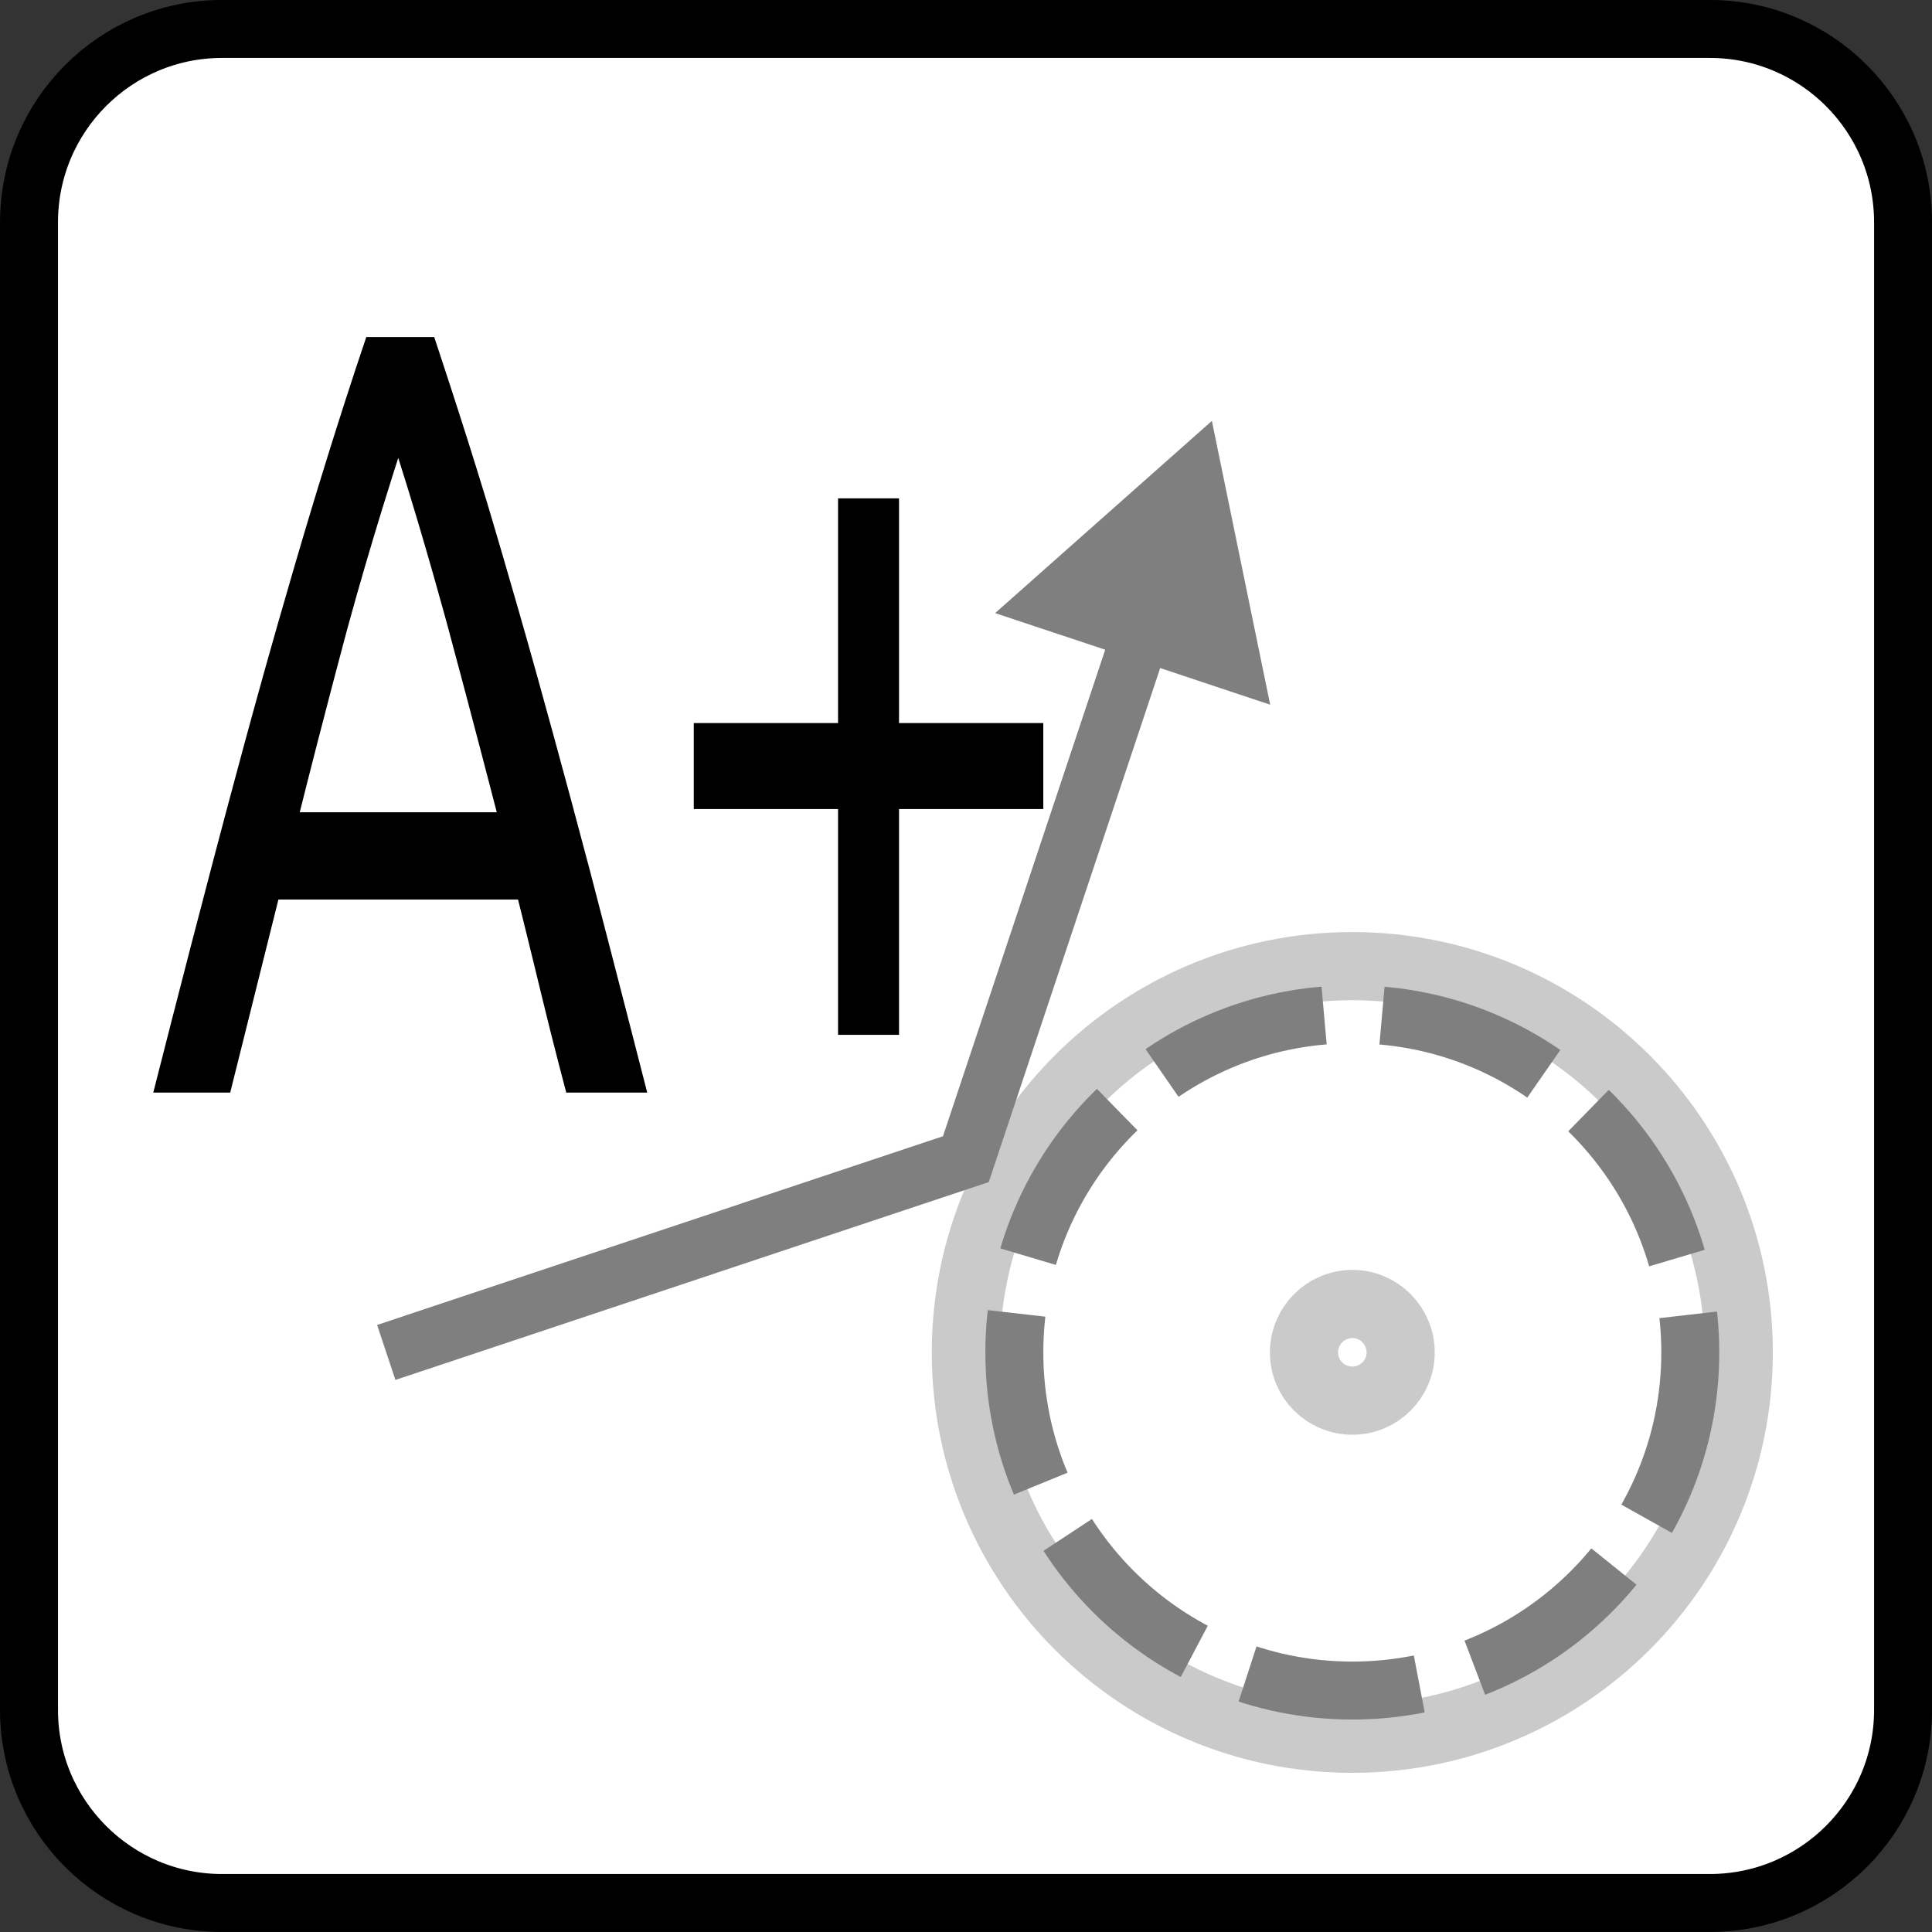
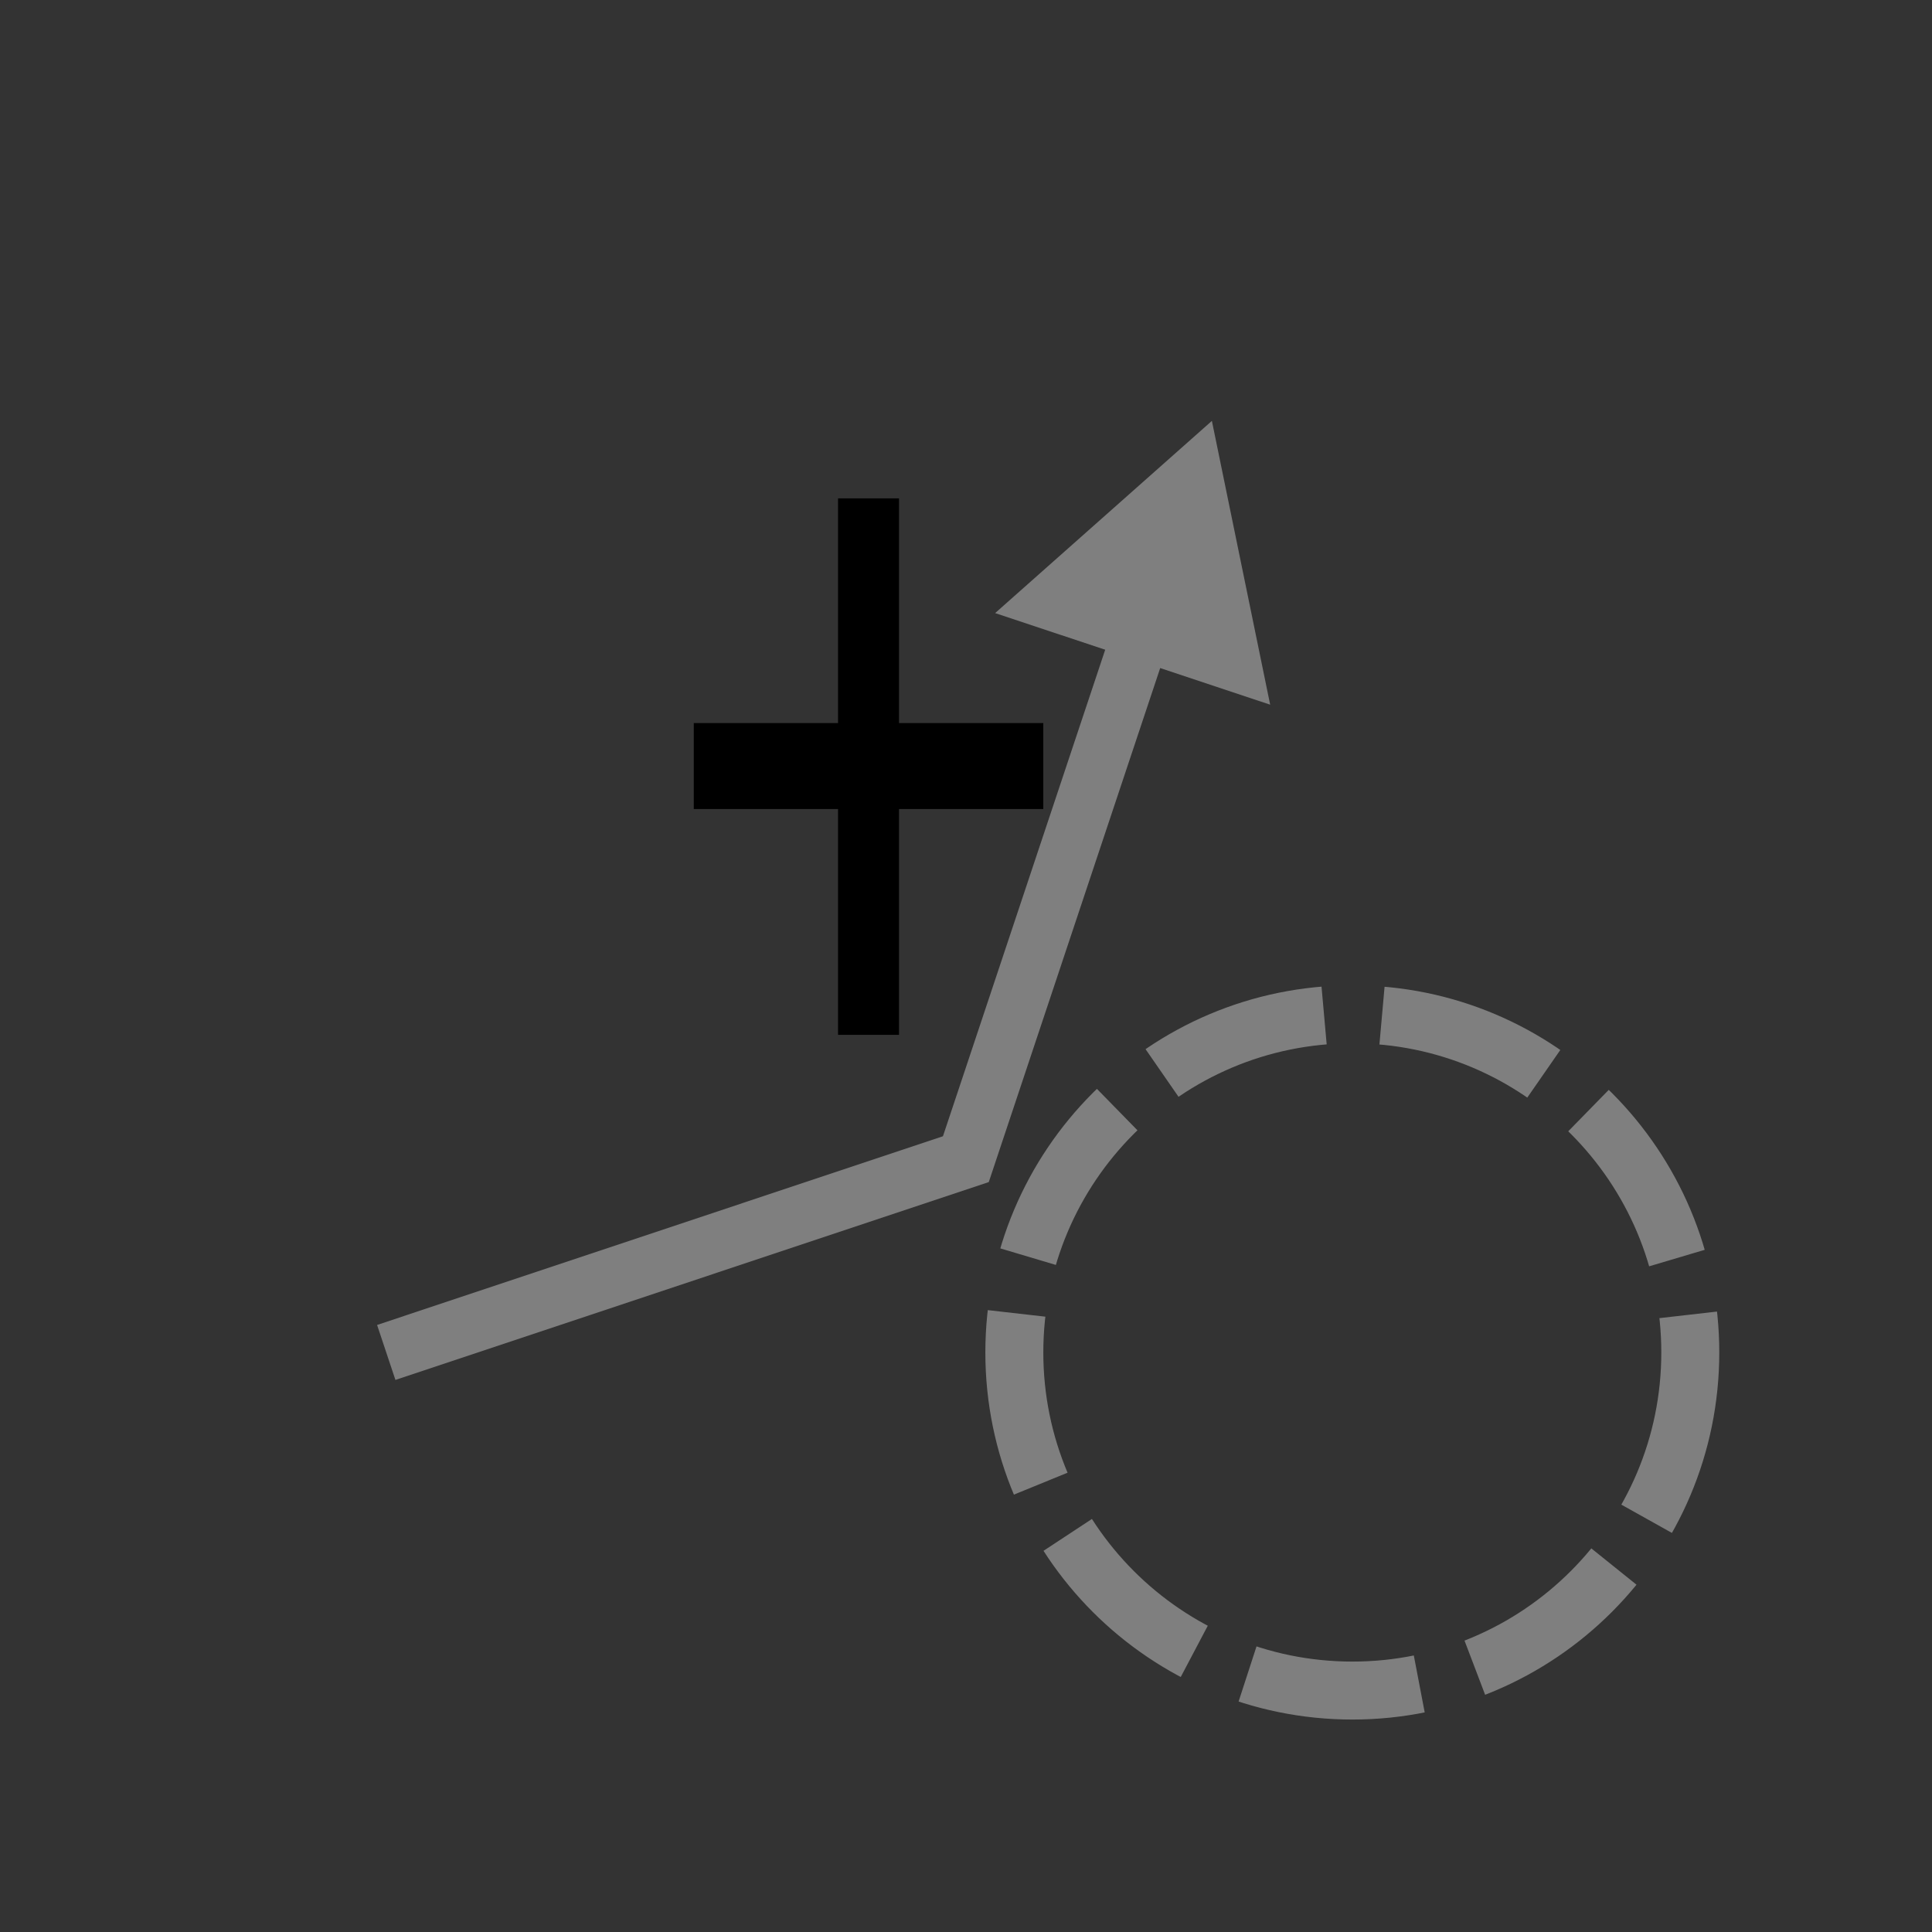
<svg xmlns="http://www.w3.org/2000/svg" xmlns:ns1="http://www.inkscape.org/namespaces/inkscape" xmlns:ns2="http://sodipodi.sourceforge.net/DTD/sodipodi-0.dtd" version="1.1" id="svg13894" viewBox="0 0 35.433 35.433" height="10mm" width="10mm" ns1:version="0.91 r13725" ns2:docname="classeA+.svg">
  <rect x="0" y="0" width="35.433" height="35.433" fill="#333333" stroke="none" />
  <ns2:namedview pagecolor="#ffffff" bordercolor="#666666" borderopacity="1" objecttolerance="10" gridtolerance="10" guidetolerance="10" ns1:pageopacity="0" ns1:pageshadow="2" ns1:window-width="1663" ns1:window-height="1100" id="namedview14" showgrid="false" ns1:zoom="18.838582" ns1:cx="21.145515" ns1:cy="24.865177" ns1:window-x="1289" ns1:window-y="530" ns1:window-maximized="0" ns1:current-layer="svg13894" />
  <defs id="defs13896" />
-   <path ns1:connector-curvature="0" id="path939" d="m 4.072,0.531 27.285,0 c 1.958,0 3.545,1.587 3.545,3.545 l 0,27.285 c 0,1.953 -1.587,3.54 -3.545,3.54 l -27.285,0 c -1.953,0 -3.54,-1.587 -3.54,-3.54 l 0,-27.285 c 0,-1.958 1.587,-3.545 3.54,-3.545 z m 0,0" style="fill:#ffffff;stroke:#000000;stroke-width:1.063;stroke-linecap:butt;stroke-linejoin:miter;stroke-miterlimit:4;stroke-opacity:1" />
-   <path ns1:connector-curvature="0" id="path1437" d="m 31.889,24.804 c 0,3.916 -3.174,7.085 -7.09,7.085 -3.911,0 -7.085,-3.169 -7.085,-7.085 0,-3.911 3.174,-7.085 7.085,-7.085 3.916,0 7.09,3.174 7.09,7.085 z m 0,0" style="fill:none;stroke:#cacaca;stroke-width:1.25;stroke-linecap:butt;stroke-linejoin:miter;stroke-miterlimit:4;stroke-opacity:1" />
  <path ns1:connector-curvature="0" id="path1439" d="m 31,24.804 c 0,3.423 -2.773,6.201 -6.196,6.201 -3.428,0 -6.201,-2.778 -6.201,-6.201 0,-3.423 2.773,-6.201 6.201,-6.201 3.423,0 6.196,2.778 6.196,6.201 z m 0,0" style="fill:none;stroke:#7f7f7f;stroke-width:1.063;stroke-linecap:butt;stroke-linejoin:miter;stroke-miterlimit:4;stroke-dasharray:3.189, 1.063;stroke-opacity:1" />
-   <path ns1:connector-curvature="0" id="path1441" d="m 25.688,24.804 c 0,0.488 -0.396,0.884 -0.884,0.884 -0.493,0 -0.889,-0.396 -0.889,-0.884 0,-0.488 0.396,-0.889 0.889,-0.889 0.488,0 0.884,0.4 0.884,0.889 z m 0,0" style="fill:none;stroke:#cacaca;stroke-width:1.25;stroke-linecap:butt;stroke-linejoin:miter;stroke-miterlimit:4;stroke-opacity:1" />
  <path ns1:connector-curvature="0" id="path1443" d="M 7.084,24.804 17.714,21.259 21.259,10.629" style="fill:none;stroke:#7f7f7f;stroke-width:1.063;stroke-linecap:butt;stroke-linejoin:miter;stroke-miterlimit:4;stroke-opacity:1" />
  <path ns1:connector-curvature="0" id="path1445" d="m 22.226,7.719 1.069,5.205 -5.044,-1.68 z m 0,0" style="fill:#7f7f7f;fill-opacity:1;fill-rule:nonzero;stroke:none" />
-   <path ns1:connector-curvature="0" id="path6033" d="m 10.385,20.038 c 0,0 -0.239,-0.898 -0.449,-1.768 0,0 -0.21,-0.874 -0.435,-1.772 l -4.395,0 -0.884,3.54 -1.411,0 c 0,0 0.557,-2.197 1.05,-4.067 0,0 0.488,-1.87 0.957,-3.55 0,0 0.469,-1.685 0.933,-3.213 0,0 0.459,-1.528 0.967,-3.027 l 1.245,0 c 0,0 0.503,1.499 0.967,3.027 0,0 0.459,1.528 0.928,3.213 0,0 0.469,1.68 0.962,3.55 0,0 0.488,1.87 1.05,4.067 z M 9.111,14.897 c 0,0 -0.449,-1.738 -0.889,-3.369 0,0 -0.439,-1.631 -0.918,-3.13 0,0 -0.488,1.499 -0.933,3.13 0,0 -0.439,1.631 -0.874,3.369 z m 0,0" style="fill:#000000;fill-opacity:1;fill-rule:nonzero;stroke:none" />
  <path ns1:connector-curvature="0" id="path6035" d="m 12.724,13.261 2.646,0 0,-4.121 1.118,0 0,4.121 2.646,0 0,1.577 -2.646,0 0,4.141 -1.118,0 0,-4.141 -2.646,0 z m 0,0" style="fill:#000000;fill-opacity:1;fill-rule:nonzero;stroke:none" />
</svg>